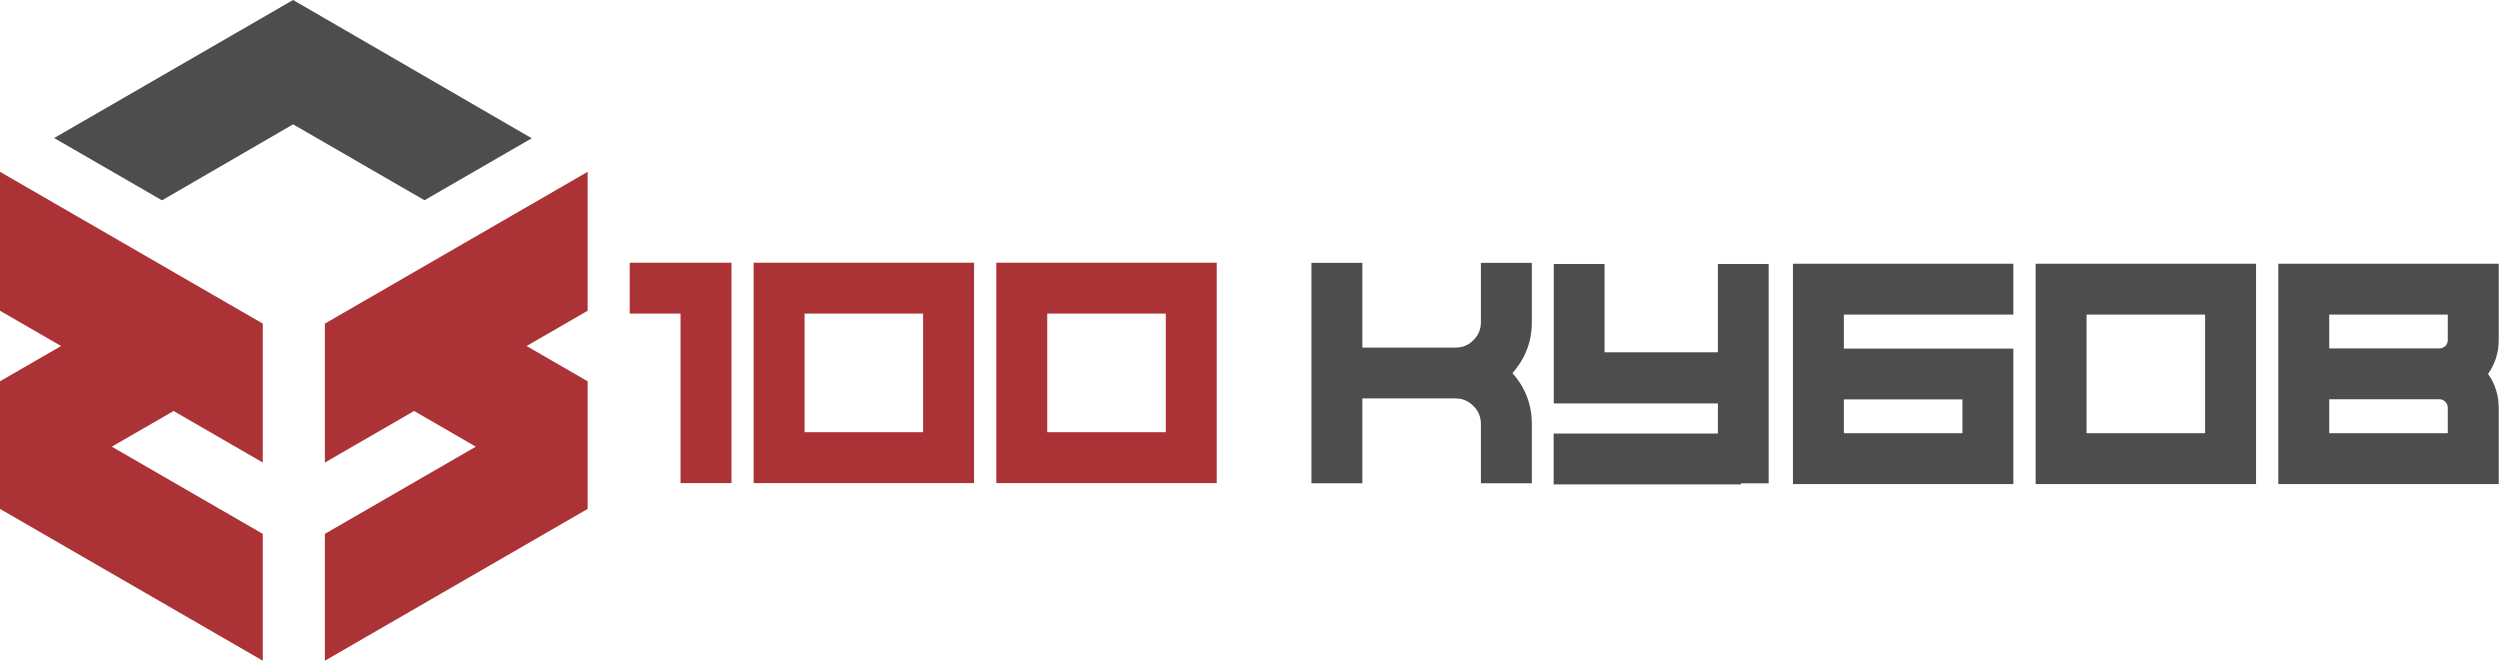
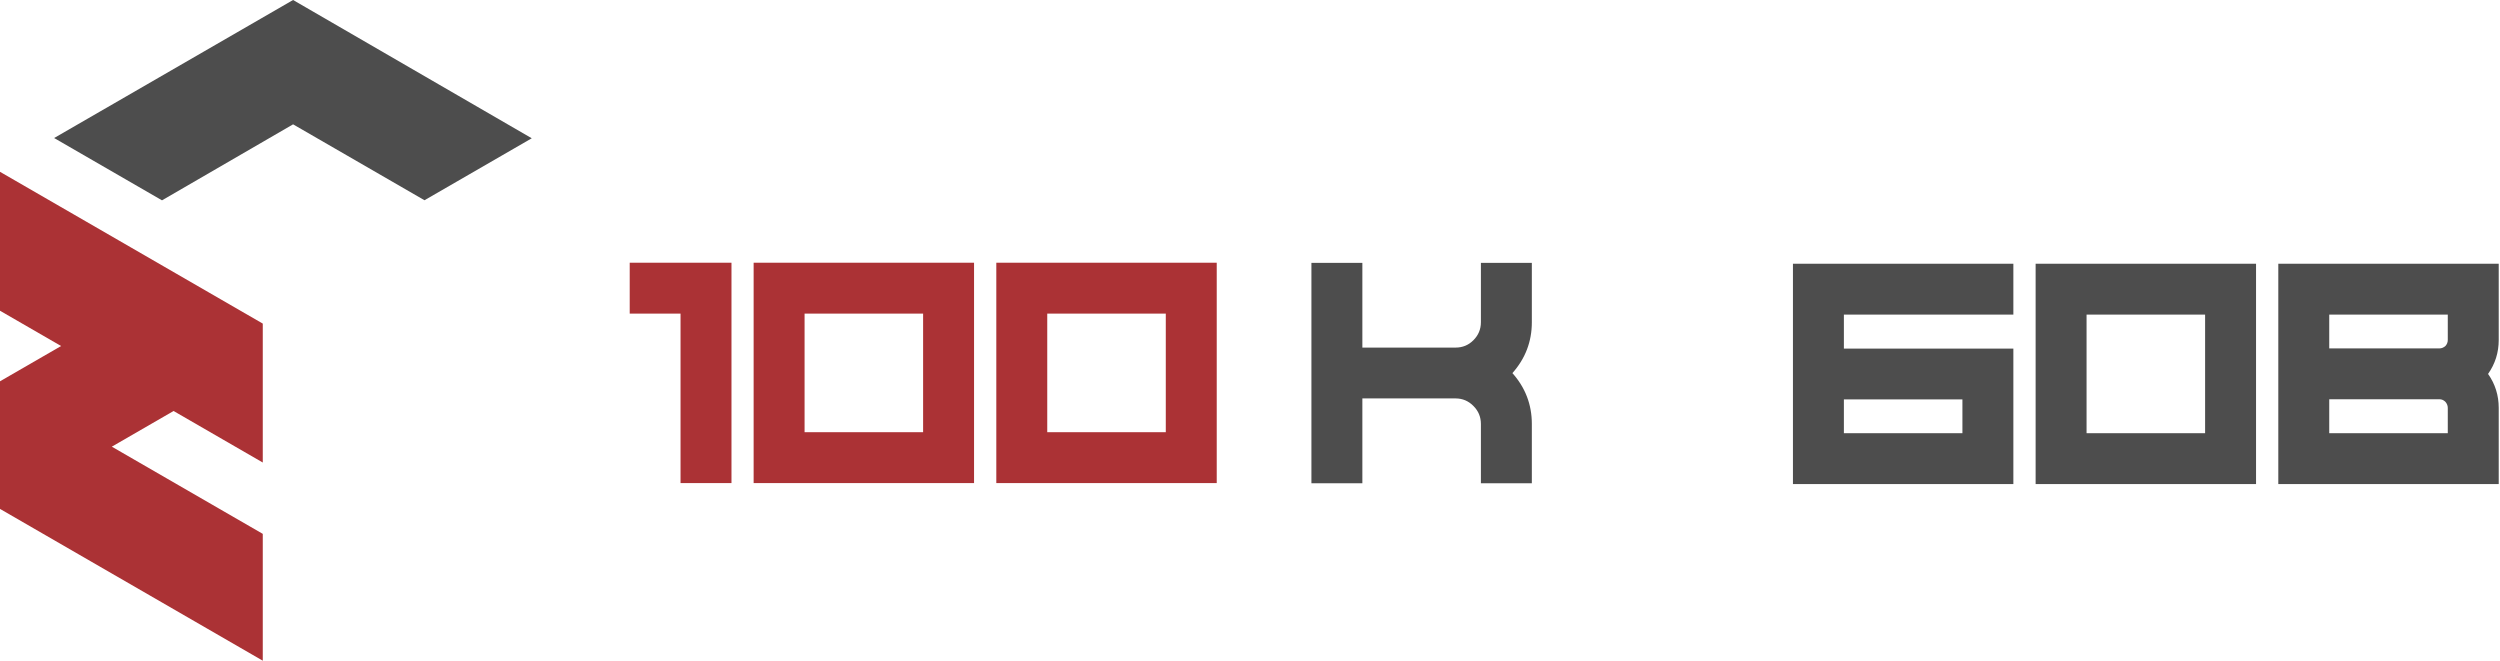
<svg xmlns="http://www.w3.org/2000/svg" width="994" height="263" viewBox="0 0 994 263" fill="none">
  <path fill-rule="evenodd" clip-rule="evenodd" d="M116.528 49.436L64.411 79.653L21.524 54.879L116.528 0L211.426 54.978L168.774 79.617L116.528 49.436Z" fill="#4D4D4D" />
-   <path fill-rule="evenodd" clip-rule="evenodd" d="M233.651 123.548V68.311L129.172 128.664V183.9L164.64 163.412L189.192 177.595L129.172 212.266V262.693L233.651 202.341V151.608L209.363 137.578L233.651 123.548Z" fill="#AB3235" />
  <path fill-rule="evenodd" clip-rule="evenodd" d="M0 123.548V68.311L104.478 128.664V183.9L69.011 163.412L44.458 177.595L104.478 212.266V262.693L0 202.341V151.608L24.288 137.578L0 123.548Z" fill="#AB3235" />
  <path d="M250.371 104.457H290.836V192.075H270.582V124.69H250.371V104.457ZM299.644 192.075V104.457H387.283V192.075H299.644ZM319.898 124.69V171.842H367.028V124.69H319.898ZM396.133 192.075V104.457H483.772V192.075H396.133ZM416.387 124.69V171.842H463.518V124.69H416.387Z" fill="#AB3235" />
  <path d="M712.875 104.858H800.513V125.091H733.129V192.476H712.875V104.858ZM780.259 172.243V158.805H733.129V172.243H780.259ZM712.875 104.858H733.129V138.594H800.513V192.476H712.875V104.858ZM809.364 192.476V104.858H897.003V192.476H809.364ZM829.618 125.091V172.243H876.748V125.091H829.618ZM973.238 135.175V125.091H926.107V138.529H969.884C970.771 138.529 971.571 138.205 972.285 137.577C972.913 136.907 973.238 136.084 973.238 135.175ZM973.238 172.243V162.181C973.238 161.294 972.913 160.472 972.285 159.758C971.615 159.087 970.814 158.74 969.884 158.74H926.107V172.243H973.238ZM993.492 104.858V135.175C993.492 140.152 992.085 144.653 989.251 148.678C992.085 152.682 993.492 157.182 993.492 162.181V192.476H905.853V104.858H993.492Z" fill="#4D4D4D" />
  <path d="M609.06 104.529V128.117C609.06 135.798 606.485 142.55 601.335 148.349C606.485 154.127 609.06 160.878 609.06 168.56V192.147H588.806V168.56C588.806 165.769 587.811 163.388 585.82 161.397C583.85 159.407 581.47 158.411 578.743 158.411H541.675V192.147H521.421V104.529H541.675V138.2H578.743C581.514 138.2 583.893 137.226 585.82 135.279C587.811 133.288 588.806 130.908 588.806 128.117V104.529H609.06Z" fill="#4D4D4D" />
-   <path fill-rule="evenodd" clip-rule="evenodd" d="M683.031 172.37V160.407H617.786V104.957H637.981V140.074H683.031V104.957H703.225V192.165H692.202V192.603H617.735V172.37H683.031Z" fill="#4D4D4D" />
</svg>